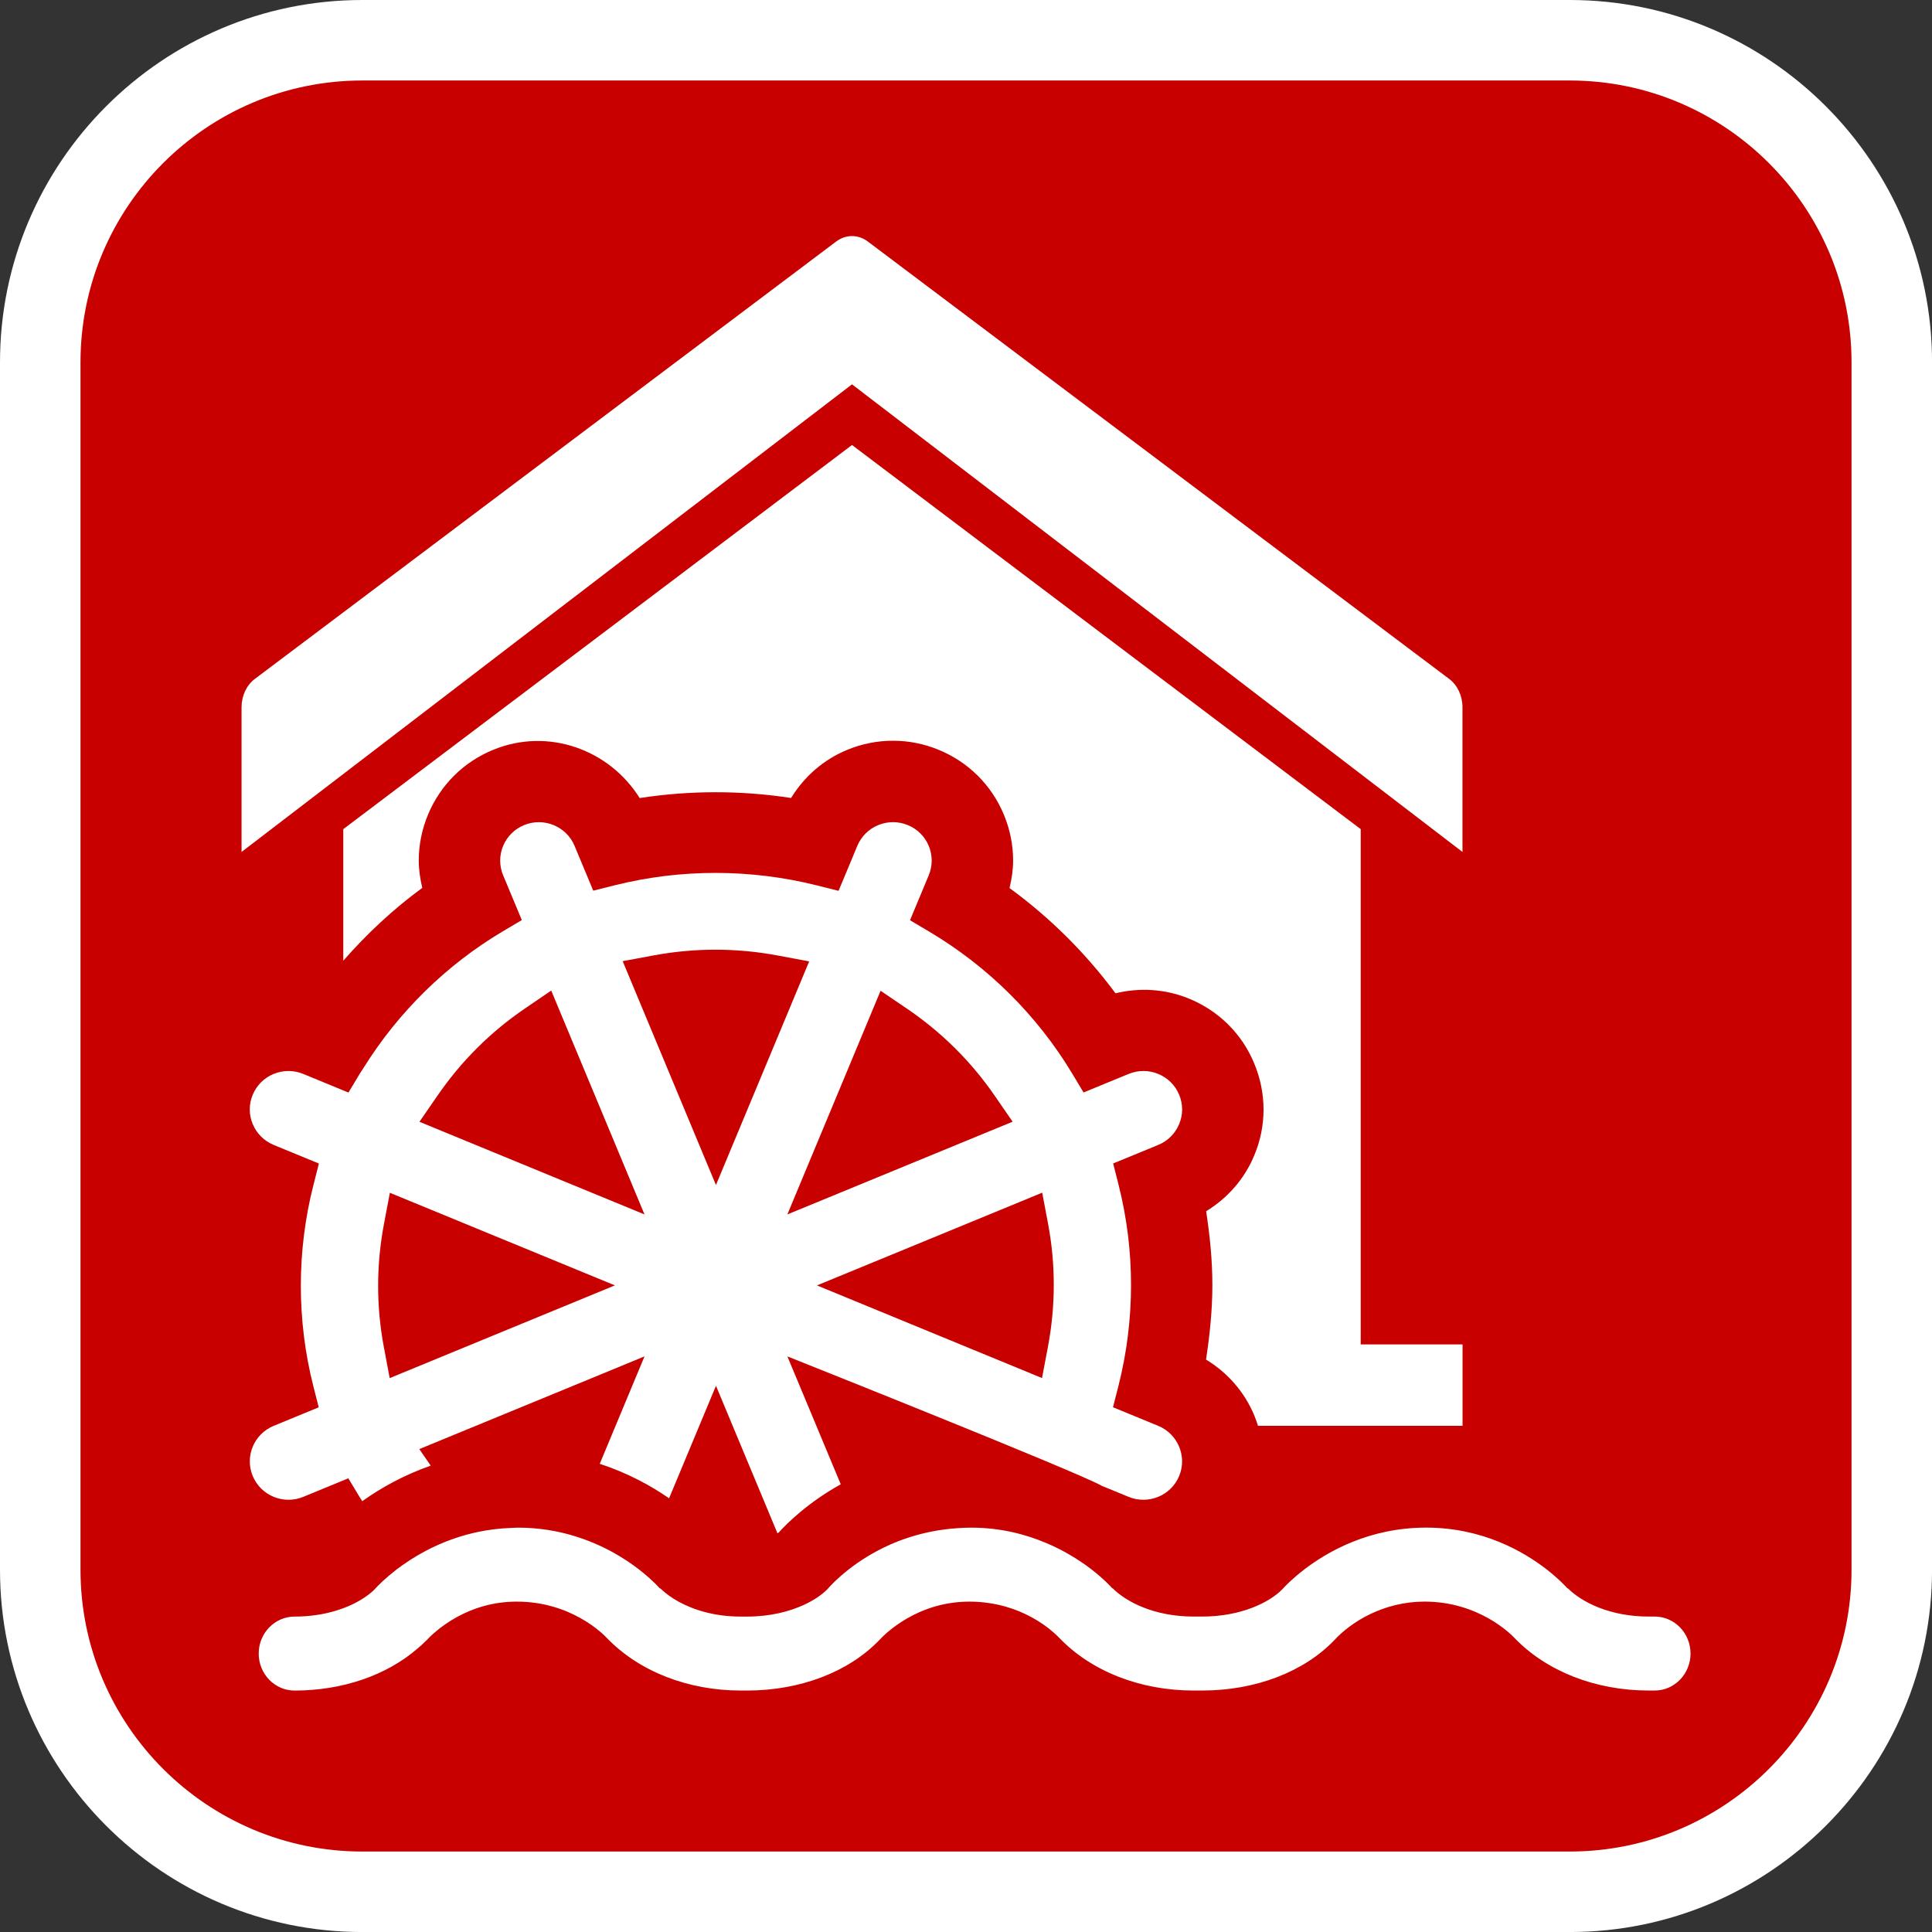
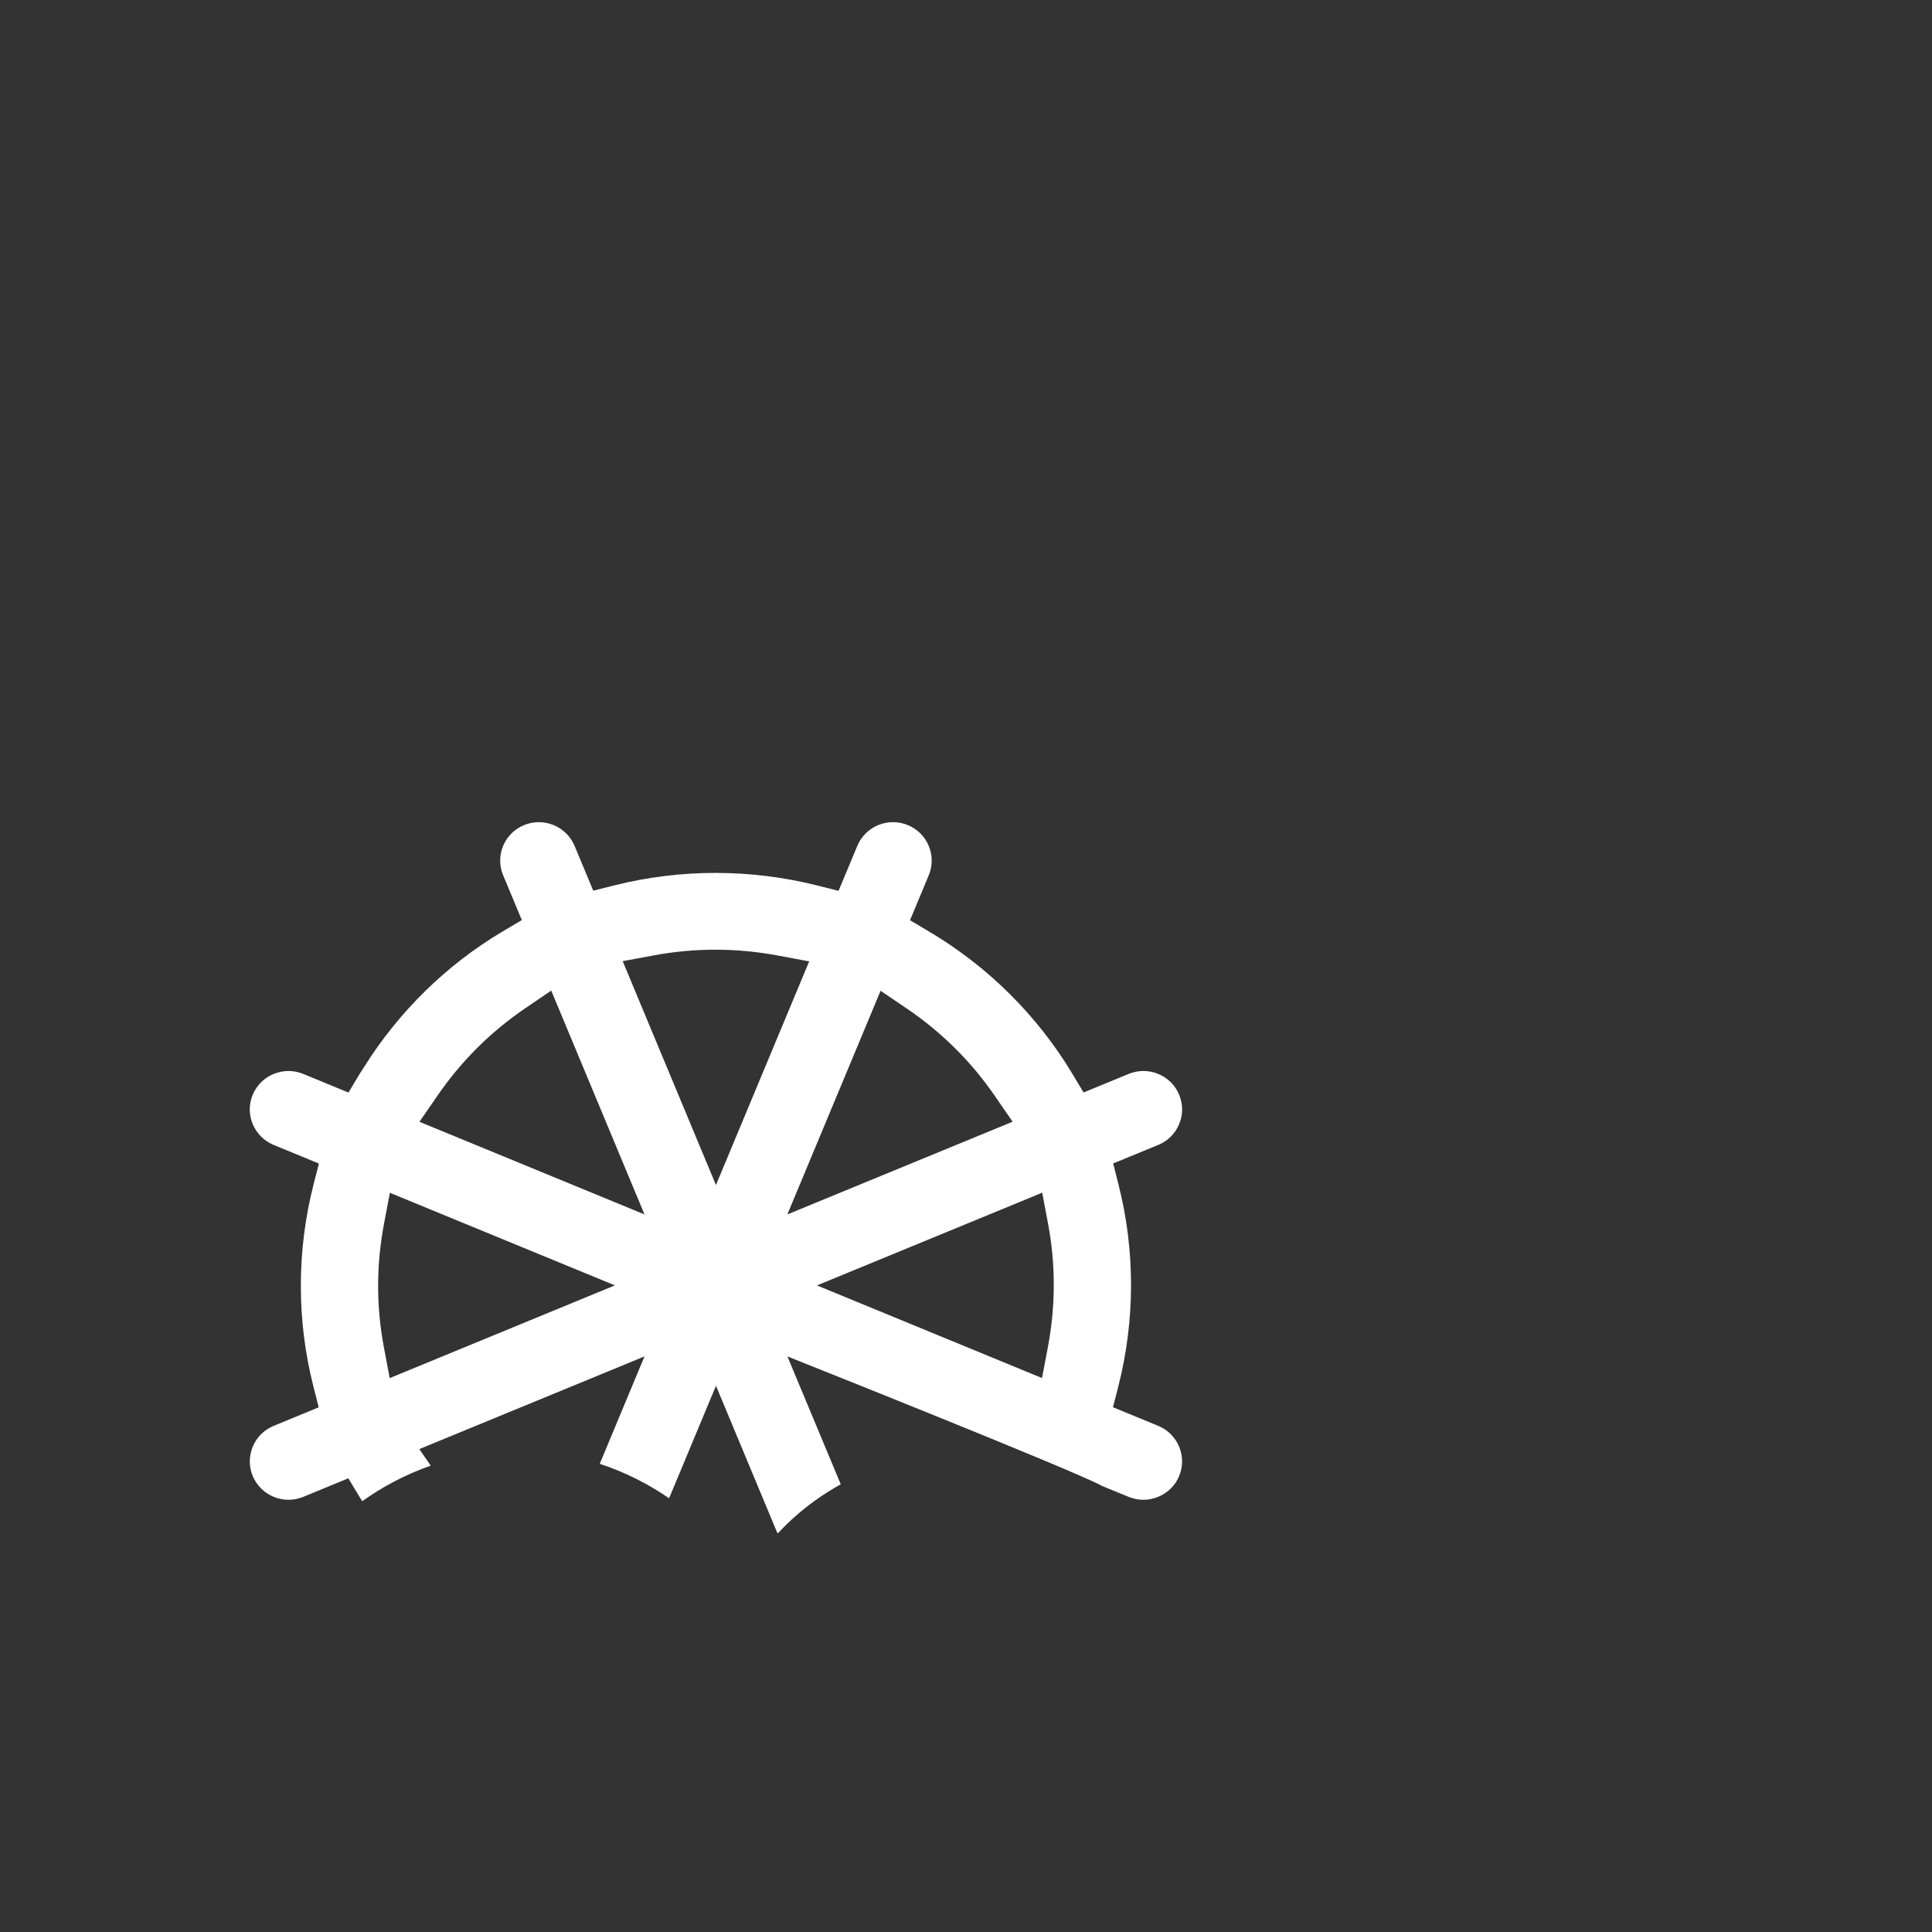
<svg xmlns="http://www.w3.org/2000/svg" version="1.1" id="Calque_1" x="0px" y="0px" width="136.061px" height="136.061px" viewBox="0 0 136.061 136.061" enable-background="new 0 0 136.061 136.061" xml:space="preserve">
  <rect x="0" y="0" width="136.061" height="136.061" fill="#333333" stroke="none" />
  <g>
-     <path fill="#FFFFFF" d="M110.551,0H25.512C11.445,0,0,11.445,0,25.512v85.039c0,14.067,11.444,25.512,25.512,25.512h85.039   c14.068,0,25.513-11.444,25.513-25.512V25.512C136.064,11.445,124.619,0,110.551,0z" />
-     <path fill="#C80000" d="M110.551,5.669H25.512c-10.941,0-19.843,8.901-19.843,19.843v85.039c0,10.941,8.901,19.843,19.843,19.843   h85.039c10.941,0,19.843-8.901,19.843-19.843V25.512C130.394,14.571,121.492,5.669,110.551,5.669z" />
-   </g>
+     </g>
  <g>
-     <path fill="#FFFFFF" d="M102.995,59.999v-10.19c0-0.806-0.352-1.557-0.935-1.995L61.115,17.008c-0.678-0.509-1.548-0.509-2.226,0   L17.945,47.814c-0.582,0.438-0.934,1.189-0.934,1.995v10.19l42.991-32.932L102.995,59.999z" />
-     <path fill="#FFFFFF" d="M88.341,99.702c0.096,0.234,0.178,0.472,0.253,0.712H103v-5.733h-7.171V58.392L60.002,31.339L24.176,58.392   v9.267c1.666-1.906,3.523-3.635,5.563-5.131c-0.149-0.635-0.248-1.275-0.248-1.919c0-1.1,0.218-2.197,0.653-3.242   c0.87-2.086,2.502-3.706,4.585-4.559c3.861-1.59,8.175-0.033,10.319,3.395c3.53-0.544,7.126-0.547,10.664-0.005   c0.929-1.511,2.283-2.702,3.954-3.39c2.079-0.856,4.367-0.856,6.44-0.002c2.091,0.858,3.72,2.478,4.589,4.561   c0.437,1.045,0.654,2.145,0.654,3.242c0,0.649-0.101,1.294-0.253,1.932c2.851,2.082,5.364,4.581,7.462,7.411   c1.722-0.415,3.521-0.307,5.184,0.379c2.097,0.861,3.728,2.486,4.581,4.549c0.441,1.053,0.662,2.159,0.662,3.26   c0,1.097-0.217,2.189-0.651,3.223c-0.689,1.664-1.881,3.014-3.391,3.938c0.263,1.721,0.438,3.455,0.438,5.197   c0,1.756-0.181,3.508-0.446,5.25C86.453,96.672,87.65,98.028,88.341,99.702z" />
    <path fill="#FFFFFF" d="M19.276,105.416c0.672,0.275,1.41,0.275,2.082,0l3.173-1.307l0.806,1.338   c0.056,0.094,0.121,0.182,0.178,0.275c0.034-0.023,0.065-0.05,0.101-0.074c1.212-0.855,2.792-1.757,4.718-2.43l-0.804-1.166   l11.813-4.861l4.047-1.668l-3.152,7.566c1.979,0.648,3.614,1.549,4.882,2.428l1.626-3.9l1.677-4.023l4.329,10.385   c0.044-0.027,0.081-0.049,0.093-0.057c0.568-0.627,2.035-2.096,4.365-3.392l-2.079-4.983l-1.679-4.022   c0,0,20.438,8.133,22.153,9.12l1.879,0.771c1.384,0.57,2.984-0.086,3.557-1.464c0.576-1.379-0.087-2.964-1.472-3.536l-3.186-1.311   l0.386-1.512c1.175-4.635,1.179-9.525,0.008-14.146l-0.382-1.511l3.174-1.305c0.672-0.277,1.195-0.797,1.472-1.465   c0.281-0.668,0.281-1.402,0-2.07c-0.276-0.67-0.8-1.188-1.474-1.465c-0.671-0.276-1.409-0.276-2.083,0l-3.174,1.306l-0.802-1.337   c-2.461-4.09-5.942-7.545-10.074-9.994l-1.346-0.798l1.318-3.166c0.278-0.667,0.278-1.403,0-2.071   c-0.277-0.667-0.801-1.187-1.475-1.464c-0.671-0.276-1.41-0.276-2.082,0c-0.671,0.277-1.195,0.797-1.474,1.465l-0.718,1.725   l-0.602,1.44l-1.52-0.381c-4.662-1.171-9.586-1.175-14.237-0.012l-1.519,0.381l-1.314-3.154c-0.575-1.378-2.169-2.034-3.555-1.464   c-0.676,0.277-1.197,0.797-1.477,1.464c-0.277,0.668-0.277,1.404,0,2.071l1.316,3.154l-1.347,0.798   c-3.968,2.357-7.336,5.668-9.783,9.584c-0.089,0.145-0.188,0.281-0.275,0.426l-0.804,1.339l-3.185-1.312   c-0.672-0.276-1.41-0.276-2.082,0c-0.671,0.276-1.193,0.795-1.473,1.465c-0.281,0.668-0.281,1.402,0,2.07   c0.279,0.668,0.802,1.188,1.473,1.465l3.185,1.311l-0.385,1.511c-1.179,4.636-1.181,9.527-0.012,14.146l0.385,1.511l-3.173,1.306   c-1.389,0.572-2.049,2.157-1.473,3.535C18.082,104.619,18.605,105.139,19.276,105.416z M73.397,83.994l0.413,2.188   c0.541,2.871,0.534,5.791-0.012,8.684l-0.415,2.183l-15.849-6.524l13.795-5.678L73.397,83.994z M61.16,71.826l0.855-2.051   l1.847,1.252c2.444,1.66,4.528,3.725,6.187,6.135l1.265,1.834L55.45,85.526L61.16,71.826z M46.05,67.282   c2.89-0.536,5.831-0.533,8.741,0.013l2.196,0.41l-6.566,15.75l-6.569-15.765L46.05,67.282z M30.804,77.168   c1.669-2.428,3.743-4.498,6.169-6.148l1.847-1.259l6.569,15.765L29.54,79.002L30.804,77.168z M27.044,86.184l0.413-2.182   l15.848,6.521l-15.861,6.531l-0.411-2.187C26.491,91.997,26.496,89.074,27.044,86.184z" />
-     <path fill="#FFFFFF" d="M116.536,113.846h-0.429c-2.739,0-4.719-1.018-5.697-1.994l-0.018,0.016c0,0-0.014-0.014-0.014-0.016   c-0.02-0.023-0.527-0.606-1.464-1.334c-1.613-1.252-4.517-2.936-8.479-2.936c-3.991,0-6.93,1.68-8.58,2.945   c-0.85,0.653-1.365,1.195-1.502,1.345l-0.037,0.044l-0.042,0.041c-0.865,0.873-2.853,1.889-5.609,1.889H84.05   c-2.736,0-4.726-1.021-5.697-1.998l-0.018,0.013c0,0-0.017-0.021-0.023-0.026c-0.021-0.027-0.529-0.606-1.465-1.327   c-0.012-0.009-0.024-0.021-0.04-0.03c-0.407-0.313-0.902-0.649-1.467-0.98c-0.49-0.287-1.037-0.568-1.642-0.824   c-1.464-0.621-3.238-1.09-5.308-1.09c-0.321,0-0.631,0.016-0.938,0.036c-1.271,0.081-2.417,0.323-3.437,0.653   c-0.467,0.152-0.911,0.32-1.326,0.504c-0.597,0.266-1.135,0.554-1.611,0.844c-0.498,0.303-0.922,0.604-1.288,0.888   c-0.825,0.644-1.321,1.183-1.447,1.329l-0.048,0.053l-0.049,0.051c-0.359,0.365-0.92,0.753-1.644,1.086   c-1.02,0.466-2.364,0.82-3.991,0.82h-0.43c-1.839,0-3.324-0.461-4.402-1.057c-0.458-0.254-0.841-0.529-1.144-0.809   c-0.046-0.041-0.104-0.085-0.146-0.129l-0.018,0.014c0,0-0.008-0.011-0.012-0.012c-0.013-0.02-0.45-0.516-1.25-1.162   c-0.068-0.053-0.134-0.105-0.205-0.162c-1.035-0.803-2.601-1.775-4.631-2.379c-0.563-0.169-1.16-0.309-1.795-0.407   c-0.654-0.099-1.341-0.161-2.066-0.161c-0.17,0-0.329,0.014-0.495,0.02c-0.842,0.029-1.629,0.129-2.367,0.285   c-2.26,0.479-4.04,1.442-5.271,2.313c-0.149,0.107-0.296,0.213-0.434,0.316c-0.398,0.308-0.729,0.59-0.975,0.818   c-0.284,0.262-0.467,0.459-0.539,0.538l-0.038,0.042l-0.039,0.041c-0.18,0.18-0.418,0.365-0.685,0.547   c-1.043,0.701-2.737,1.344-4.928,1.344c-1.393,0-2.523,1.17-2.523,2.605s1.131,2.604,2.523,2.604c3.378,0,6.475-1.074,8.638-2.938   c0.23-0.196,0.458-0.395,0.666-0.609c0.13-0.141,0.343-0.354,0.63-0.596c0.382-0.327,0.903-0.711,1.557-1.063   c1.056-0.574,2.454-1.058,4.169-1.058c3.844,0,6.105,2.314,6.324,2.549c2.268,2.361,5.711,3.714,9.456,3.714h0.43   c3.74,0,7.146-1.306,9.3-3.541c0.417-0.457,2.688-2.722,6.363-2.722c0.525,0,1.015,0.044,1.479,0.118   c0.764,0.122,1.447,0.327,2.039,0.573c0.648,0.269,1.189,0.581,1.621,0.876c0.638,0.434,1.037,0.832,1.184,0.986   c2.261,2.357,5.707,3.709,9.451,3.709h0.615c3.746,0,7.149-1.306,9.295-3.535c1.203-1.318,3.507-2.728,6.364-2.728   c3.83,0,6.104,2.312,6.326,2.552c2.265,2.358,5.715,3.711,9.457,3.711h0.429c1.389,0,2.521-1.168,2.521-2.604   S117.925,113.846,116.536,113.846z" />
  </g>
</svg>